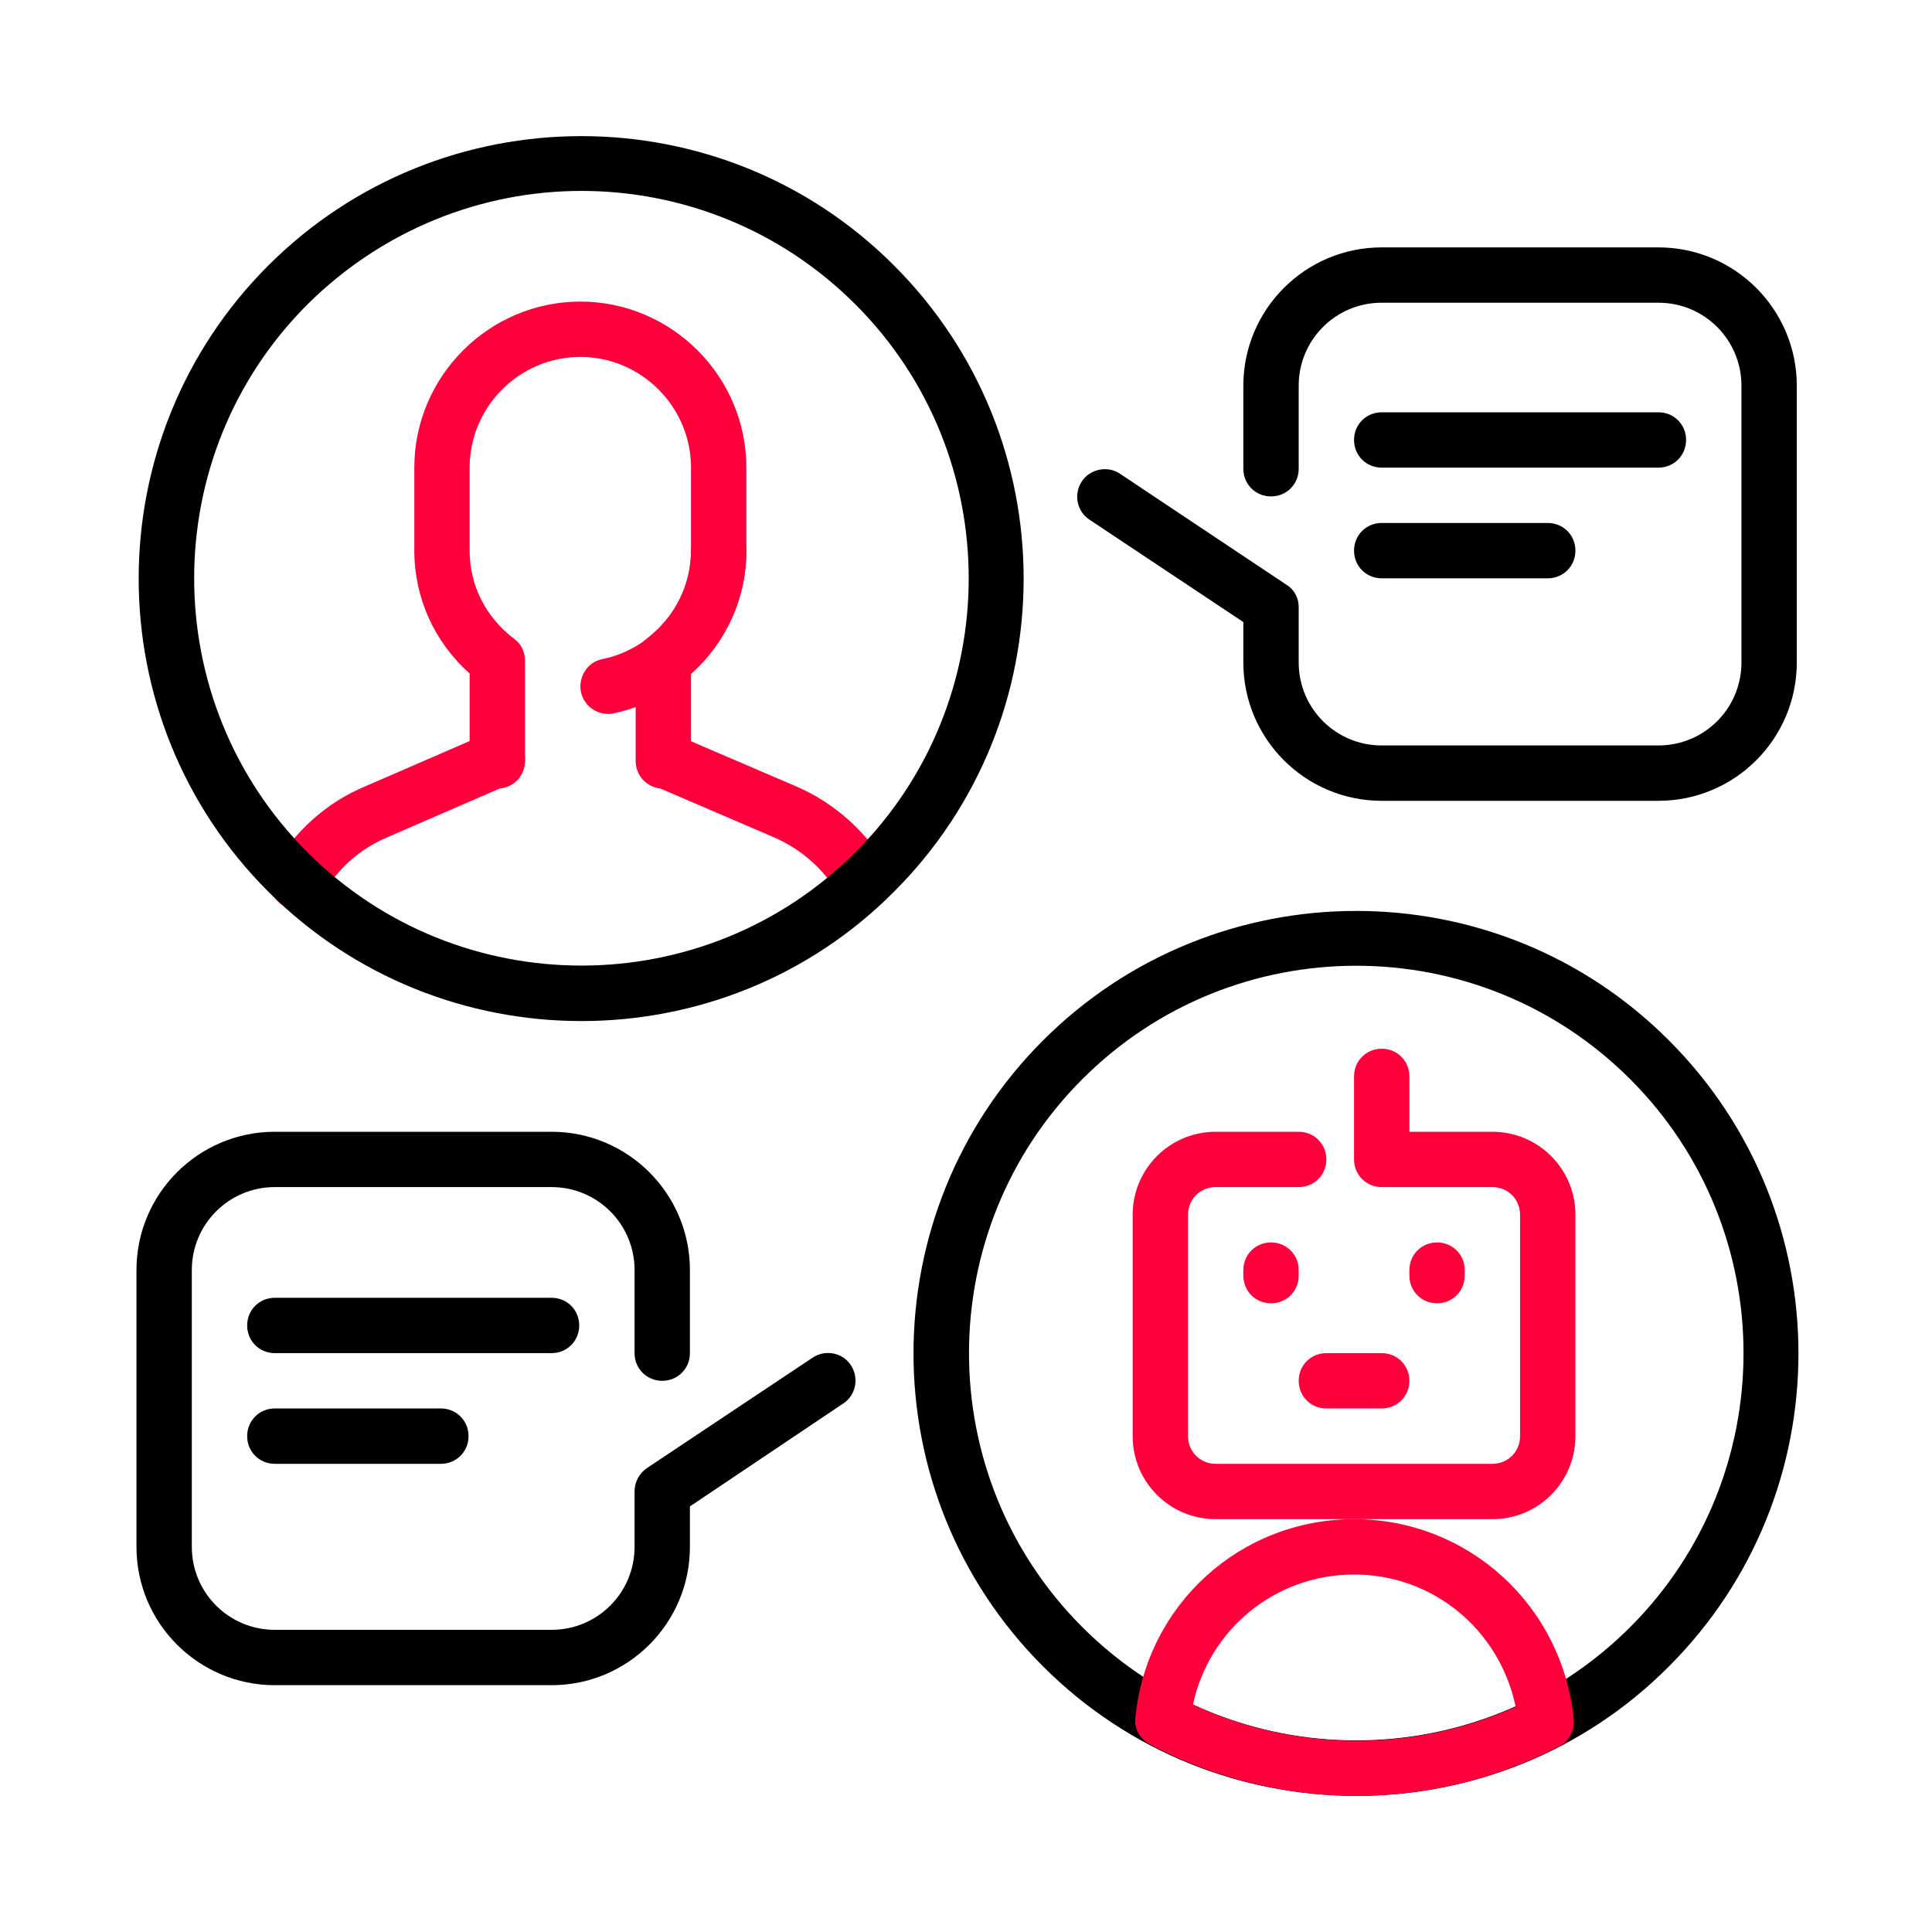
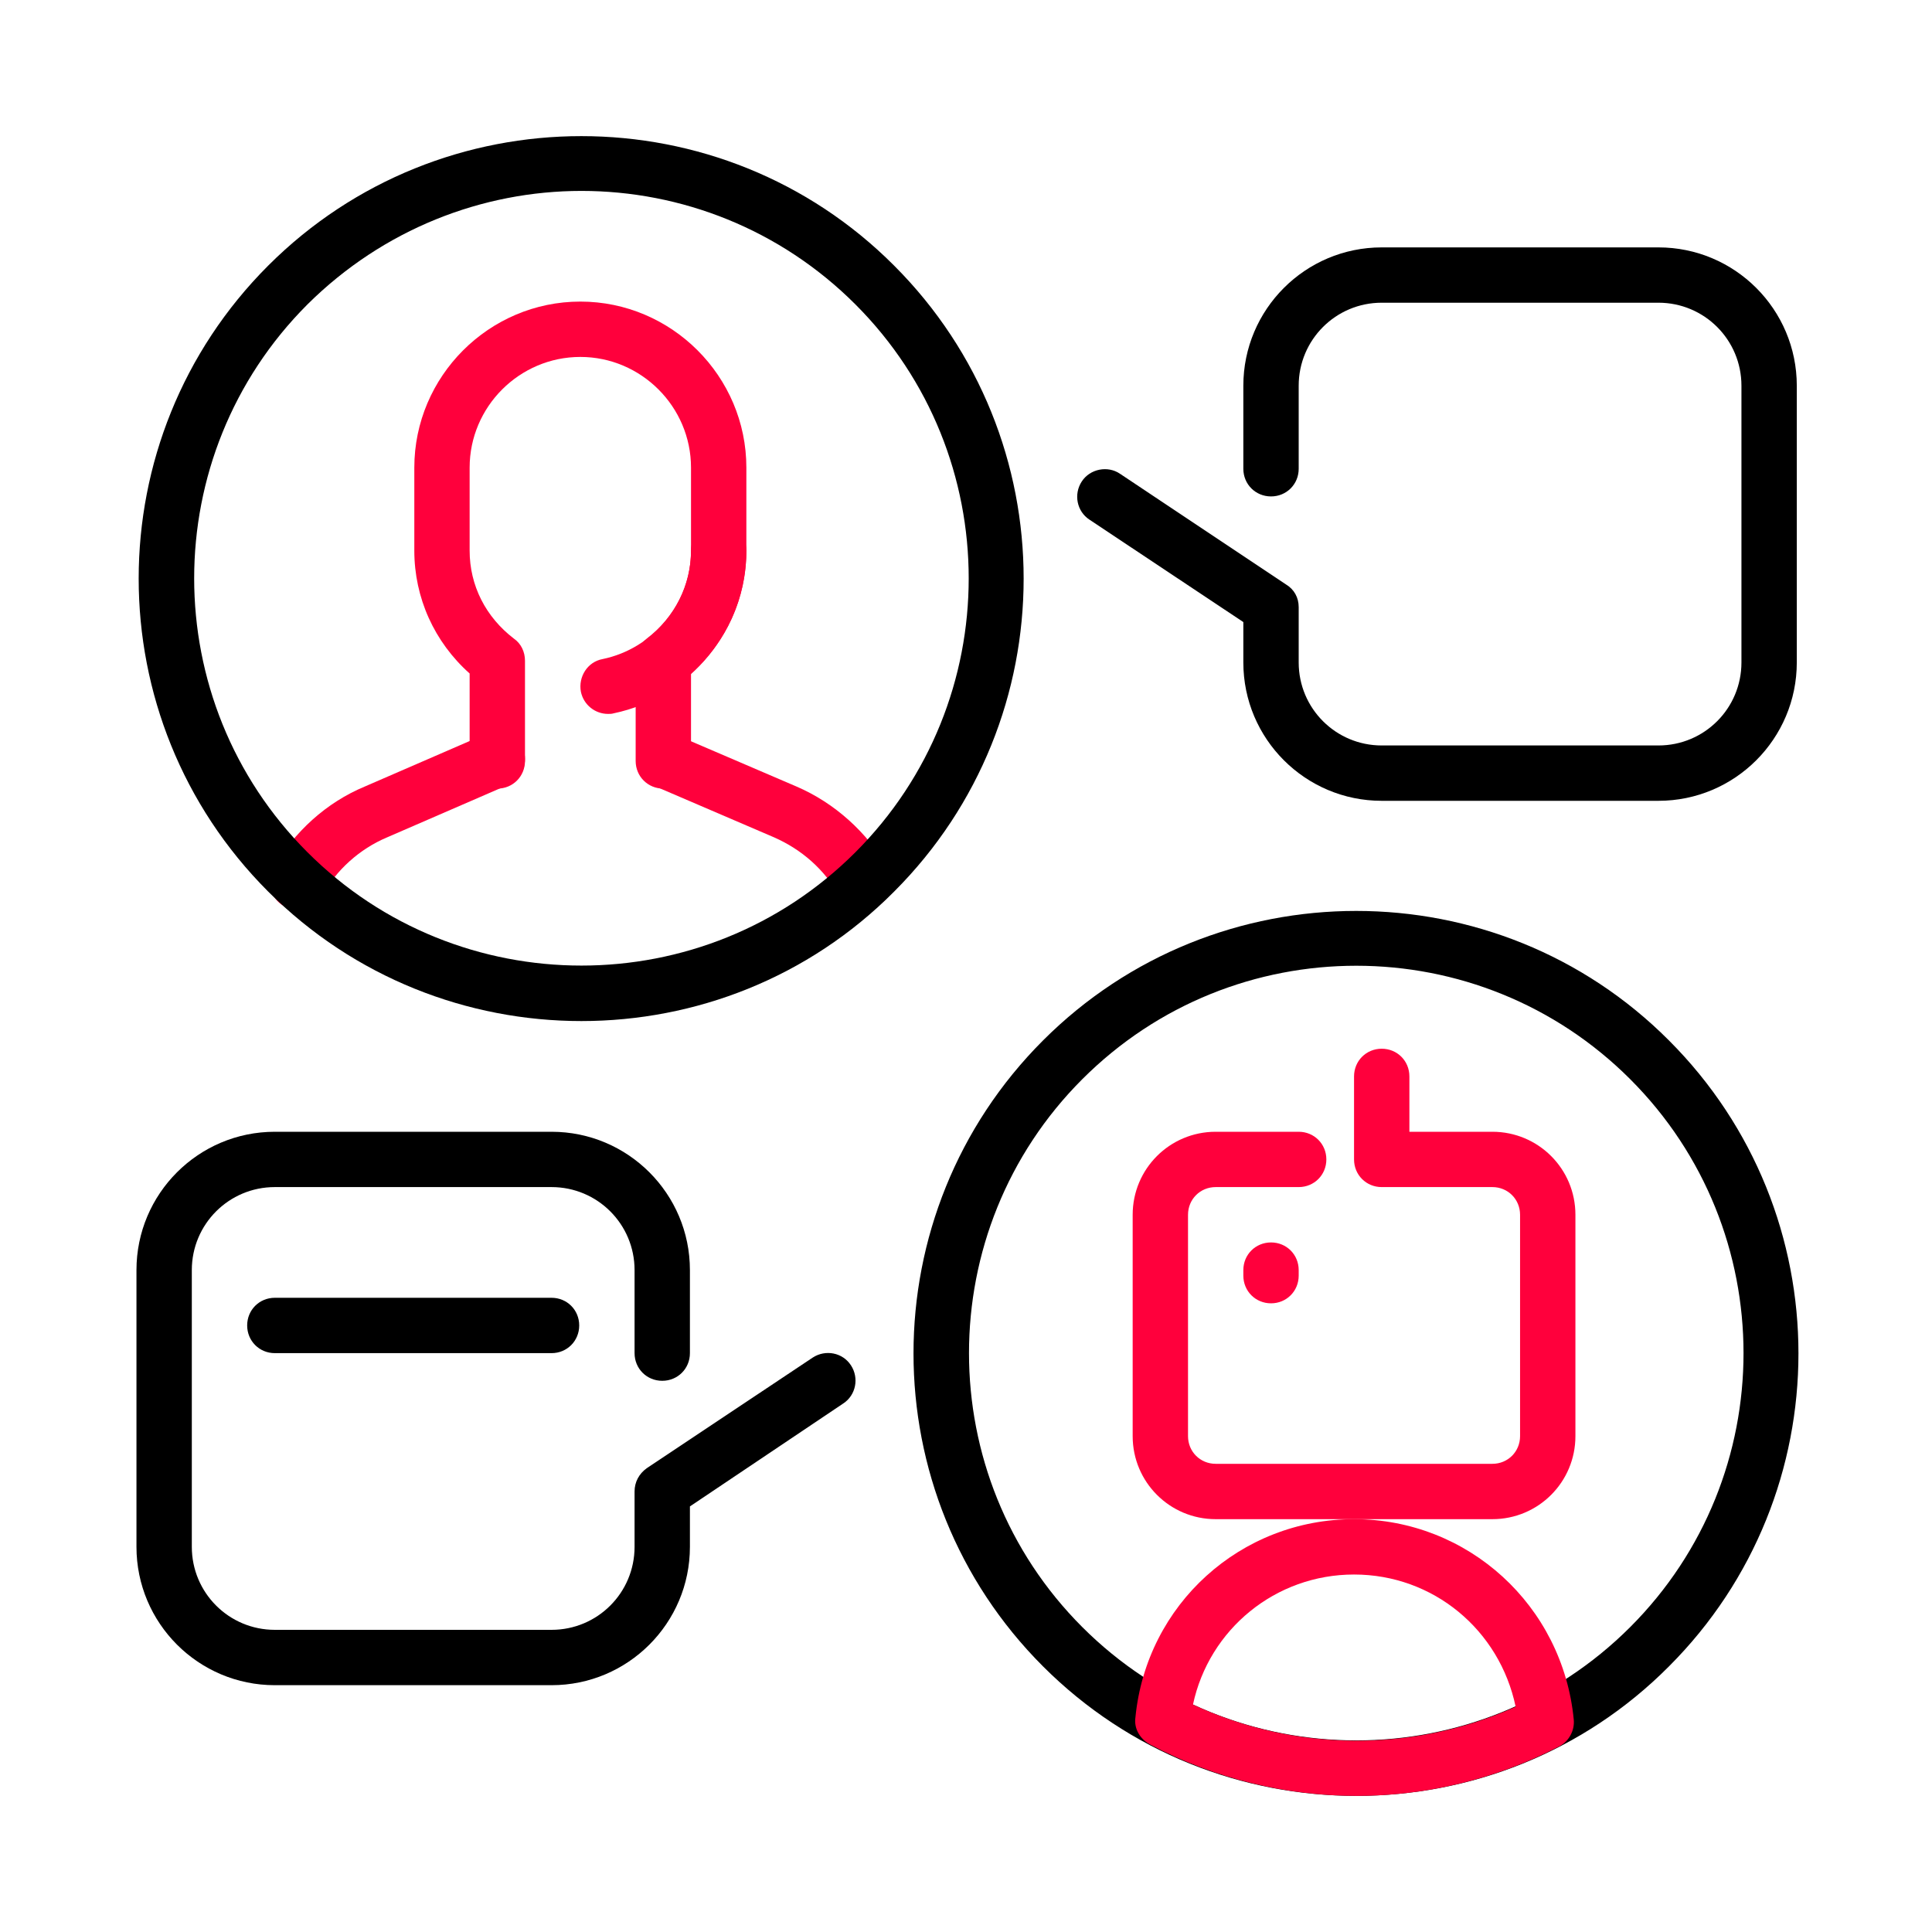
<svg xmlns="http://www.w3.org/2000/svg" width="60" height="60" viewBox="0 0 60 60" fill="none">
  <path d="M17.129 52.335H8.535C6.163 52.335 4.238 50.41 4.238 48.038V39.444C4.238 37.072 6.163 35.148 8.535 35.148H17.129C19.501 35.148 21.426 37.072 21.426 39.444V42.023C21.426 42.504 21.048 42.882 20.567 42.882C20.085 42.882 19.707 42.504 19.707 42.023V39.444C19.707 38.018 18.556 36.866 17.129 36.866H8.535C7.109 36.866 5.957 38.018 5.957 39.444V48.038C5.957 49.465 7.109 50.616 8.535 50.616H17.129C18.556 50.616 19.707 49.465 19.707 48.038V46.319C19.707 46.027 19.845 45.769 20.085 45.597L25.241 42.16C25.637 41.902 26.17 42.005 26.427 42.401C26.685 42.796 26.582 43.329 26.187 43.587L21.426 46.783V48.038C21.426 50.41 19.501 52.335 17.129 52.335Z" fill="black" />
  <path d="M51.504 24.87H42.91C40.538 24.87 38.613 22.945 38.613 20.573V19.319L33.835 16.139C33.44 15.881 33.337 15.348 33.595 14.953C33.852 14.558 34.403 14.454 34.781 14.712L39.937 18.15C40.195 18.305 40.332 18.562 40.332 18.855V20.573C40.332 22 41.484 23.151 42.91 23.151H51.504C52.931 23.151 54.082 22 54.082 20.573V11.979C54.082 10.553 52.931 9.401 51.504 9.401H42.91C41.484 9.401 40.332 10.553 40.332 11.979V14.558C40.332 15.039 39.954 15.417 39.473 15.417C38.992 15.417 38.613 15.039 38.613 14.558V11.979C38.613 9.608 40.538 7.683 42.91 7.683H51.504C53.876 7.683 55.801 9.608 55.801 11.979V20.573C55.801 22.945 53.876 24.87 51.504 24.87Z" fill="black" />
  <path d="M26.806 28.255C26.513 28.255 26.221 28.1 26.067 27.825C25.602 27 24.898 26.382 24.038 26.004L20.274 24.388C19.845 24.199 19.638 23.7 19.828 23.254C20.017 22.824 20.515 22.618 20.962 22.807L24.726 24.422C25.929 24.938 26.926 25.849 27.579 26.966C27.82 27.379 27.665 27.911 27.253 28.135C27.081 28.221 26.943 28.255 26.806 28.255Z" fill="#FF003C" />
  <path d="M9.24 28.256C9.102 28.256 8.948 28.221 8.81 28.135C8.398 27.895 8.26 27.379 8.484 26.967C9.137 25.832 10.134 24.921 11.337 24.423L15.101 22.79C15.531 22.601 16.046 22.807 16.235 23.237C16.424 23.667 16.218 24.182 15.788 24.371L12.024 26.004C11.165 26.365 10.443 27.018 9.996 27.826C9.824 28.101 9.532 28.256 9.24 28.256Z" fill="#FF003C" />
  <path d="M20.601 24.491C20.12 24.491 19.741 24.113 19.741 23.632V20.521C19.741 20.246 19.862 20.005 20.085 19.833C20.962 19.163 21.46 18.166 21.46 17.101V14.523C21.46 12.632 19.913 11.085 18.023 11.085C16.132 11.085 14.585 12.632 14.585 14.523V17.101C14.585 18.183 15.084 19.163 15.96 19.833C16.184 19.988 16.304 20.246 16.304 20.521V23.632C16.304 24.113 15.926 24.491 15.445 24.491C14.963 24.491 14.585 24.113 14.585 23.632V20.916C13.485 19.936 12.867 18.561 12.867 17.101V14.523C12.867 11.687 15.187 9.366 18.023 9.366C20.859 9.366 23.179 11.687 23.179 14.523V17.101C23.179 18.579 22.56 19.936 21.46 20.916V23.632C21.46 24.113 21.065 24.491 20.601 24.491Z" fill="#FF003C" />
  <path d="M18.882 22.171C18.487 22.171 18.126 21.896 18.04 21.483C17.954 21.019 18.246 20.555 18.71 20.469C20.291 20.143 21.46 18.733 21.46 17.101C21.46 16.619 21.838 16.241 22.32 16.241C22.801 16.241 23.179 16.619 23.179 17.101C23.179 19.541 21.443 21.655 19.054 22.154C19.002 22.171 18.934 22.171 18.882 22.171Z" fill="#FF003C" />
  <path d="M18.057 31.71C14.534 31.71 11.01 30.37 8.329 27.689C2.966 22.326 2.966 13.612 8.329 8.249C13.691 2.887 22.423 2.887 27.768 8.249C33.131 13.612 33.131 22.326 27.768 27.689C25.104 30.37 21.581 31.71 18.057 31.71ZM18.057 5.929C14.981 5.929 11.904 7.115 9.549 9.453C4.857 14.145 4.857 21.776 9.549 26.468C14.242 31.16 21.873 31.16 26.565 26.468C31.257 21.776 31.257 14.145 26.565 9.453C24.227 7.115 21.151 5.929 18.057 5.929Z" fill="black" />
  <path d="M42.12 55.773C38.596 55.773 35.073 54.432 32.392 51.751C27.029 46.389 27.029 37.674 32.392 32.312C37.754 26.949 46.485 26.949 51.831 32.312C57.193 37.674 57.193 46.389 51.831 51.751C49.166 54.432 45.643 55.773 42.12 55.773ZM42.12 29.992C39.043 29.992 35.967 31.16 33.612 33.515C28.92 38.207 28.92 45.839 33.612 50.531C38.304 55.223 45.935 55.223 50.627 50.531C55.32 45.839 55.32 38.207 50.627 33.515C48.29 31.177 45.213 29.992 42.12 29.992Z" fill="black" />
  <path d="M46.348 47.179H37.754C36.328 47.179 35.176 46.027 35.176 44.601V37.726C35.176 36.299 36.328 35.148 37.754 35.148H40.332C40.813 35.148 41.191 35.526 41.191 36.007C41.191 36.488 40.813 36.866 40.332 36.866H37.754C37.273 36.866 36.895 37.244 36.895 37.726V44.601C36.895 45.082 37.273 45.46 37.754 45.46H46.348C46.829 45.46 47.207 45.082 47.207 44.601V37.726C47.207 37.244 46.829 36.866 46.348 36.866H42.91C42.429 36.866 42.051 36.488 42.051 36.007V33.429C42.051 32.947 42.429 32.569 42.91 32.569C43.392 32.569 43.77 32.947 43.77 33.429V35.148H46.348C47.774 35.148 48.926 36.299 48.926 37.726V44.601C48.926 46.027 47.774 47.179 46.348 47.179Z" fill="#FF003C" />
-   <path d="M42.91 43.741H41.191C40.71 43.741 40.332 43.363 40.332 42.882C40.332 42.401 40.71 42.023 41.191 42.023H42.91C43.392 42.023 43.77 42.401 43.77 42.882C43.77 43.363 43.392 43.741 42.91 43.741Z" fill="#FF003C" />
-   <path d="M44.629 40.476C44.148 40.476 43.77 40.097 43.77 39.616V39.444C43.77 38.963 44.148 38.585 44.629 38.585C45.11 38.585 45.488 38.963 45.488 39.444V39.616C45.488 40.097 45.11 40.476 44.629 40.476Z" fill="#FF003C" />
  <path d="M39.473 40.476C38.992 40.476 38.613 40.097 38.613 39.616V39.444C38.613 38.963 38.992 38.585 39.473 38.585C39.954 38.585 40.332 38.963 40.332 39.444V39.616C40.332 40.097 39.954 40.476 39.473 40.476Z" fill="#FF003C" />
  <path d="M42.137 55.773C39.937 55.773 37.72 55.24 35.709 54.174C35.399 54.002 35.21 53.676 35.262 53.332C35.606 49.826 38.528 47.179 42.051 47.179C45.592 47.179 48.531 49.86 48.874 53.401C48.909 53.744 48.72 54.088 48.41 54.243C46.451 55.257 44.285 55.773 42.137 55.773ZM37.049 52.937C40.229 54.415 43.89 54.432 47.07 53.005C46.571 50.616 44.509 48.898 42.051 48.898C39.61 48.898 37.548 50.599 37.049 52.937Z" fill="#FF003C" />
-   <path d="M51.504 14.523H42.91C42.429 14.523 42.051 14.144 42.051 13.663C42.051 13.182 42.429 12.804 42.91 12.804H51.504C51.985 12.804 52.363 13.182 52.363 13.663C52.363 14.144 51.985 14.523 51.504 14.523Z" fill="black" />
-   <path d="M48.066 17.96H42.91C42.429 17.96 42.051 17.582 42.051 17.101C42.051 16.619 42.429 16.241 42.91 16.241H48.066C48.548 16.241 48.926 16.619 48.926 17.101C48.926 17.582 48.548 17.96 48.066 17.96Z" fill="black" />
  <path d="M17.129 42.023H8.535C8.054 42.023 7.676 41.644 7.676 41.163C7.676 40.682 8.054 40.304 8.535 40.304H17.129C17.61 40.304 17.988 40.682 17.988 41.163C17.988 41.644 17.61 42.023 17.129 42.023Z" fill="black" />
-   <path d="M13.691 45.46H8.535C8.054 45.46 7.676 45.082 7.676 44.601C7.676 44.119 8.054 43.741 8.535 43.741H13.691C14.173 43.741 14.551 44.119 14.551 44.601C14.551 45.082 14.173 45.46 13.691 45.46Z" fill="black" />
</svg>